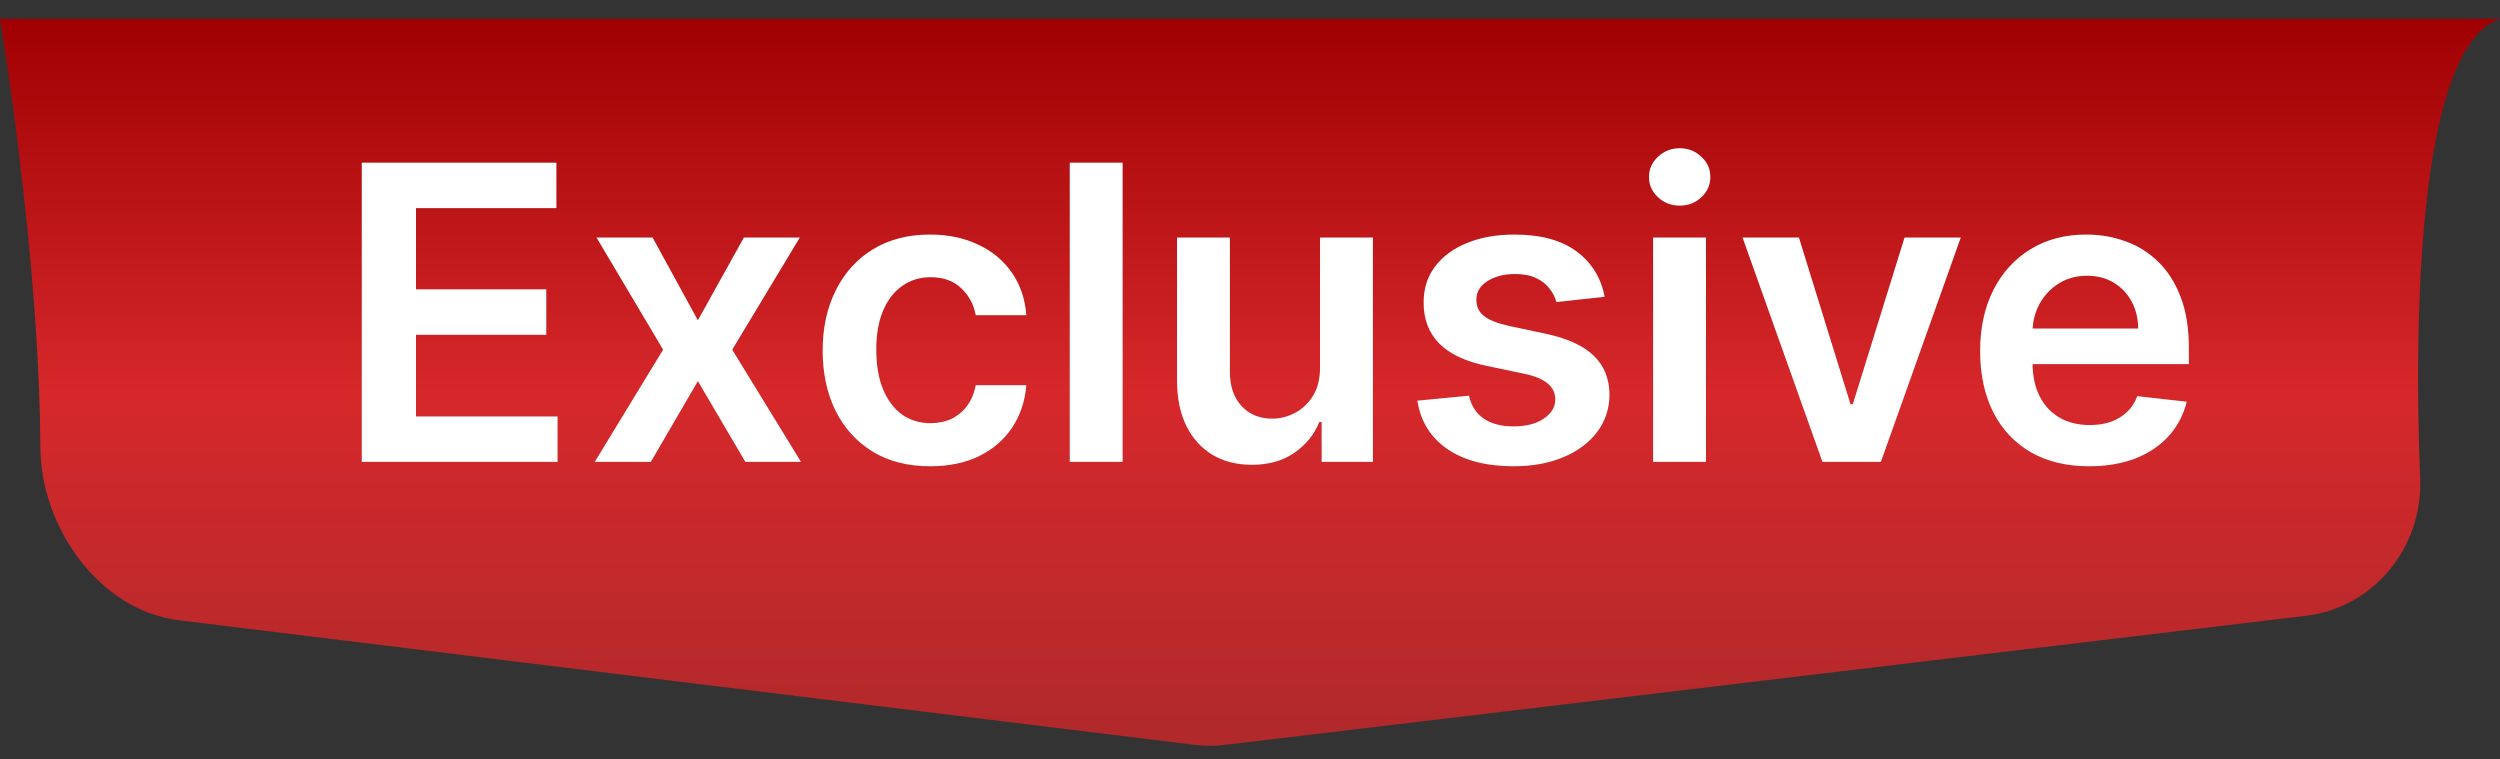
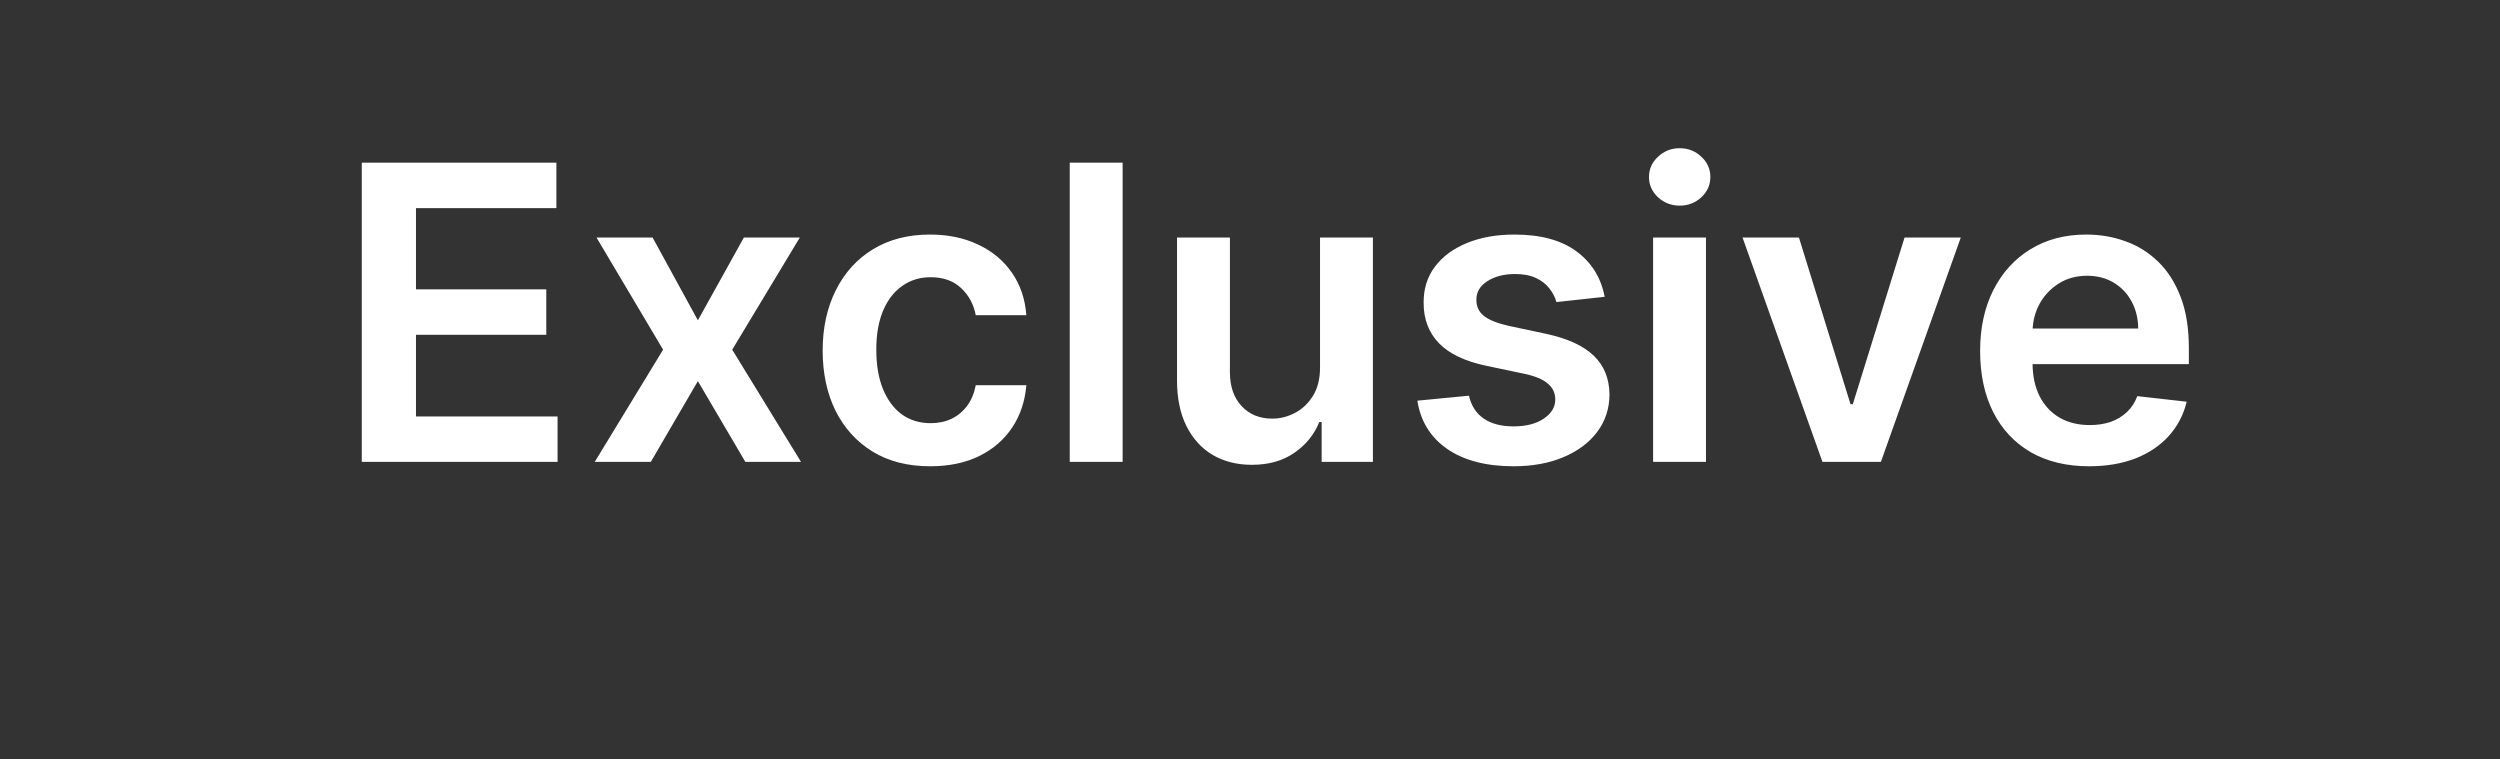
<svg xmlns="http://www.w3.org/2000/svg" width="79" height="24" viewBox="0 0 79 24" fill="none">
  <rect x="0" y="0" width="79" height="24" fill="#333333" stroke="none" />
-   <path d="M37.745 23.537L5.653 19.6C3.131 19.29 1.282 16.657 1.275 14.116C1.262 9.634 0.523 3.8 0 0.595H79C76.55 1.414 76.24 9.163 76.477 15.128C76.563 17.288 75.015 19.203 72.868 19.459L38.706 23.538C38.387 23.576 38.065 23.576 37.745 23.537Z" fill="url(#paint0_linear_2001_484)" />
  <path d="M11.432 14.595V5.141H17.582V6.577H13.145V9.143H17.263V10.579H13.145V13.16H17.619V14.595H11.432ZM20.622 7.505L22.053 10.122L23.507 7.505H25.275L23.138 11.05L25.312 14.595H23.553L22.053 12.043L20.566 14.595H18.794L20.954 11.05L18.849 7.505H20.622ZM29.394 14.734C28.686 14.734 28.078 14.579 27.571 14.268C27.066 13.957 26.677 13.527 26.403 12.98C26.132 12.429 25.996 11.795 25.996 11.078C25.996 10.357 26.135 9.722 26.412 9.171C26.689 8.617 27.08 8.186 27.584 7.878C28.092 7.568 28.692 7.412 29.385 7.412C29.96 7.412 30.47 7.518 30.913 7.731C31.359 7.94 31.715 8.237 31.979 8.622C32.244 9.003 32.395 9.45 32.432 9.961H30.834C30.77 9.619 30.616 9.334 30.373 9.106C30.133 8.876 29.811 8.76 29.408 8.76C29.066 8.76 28.766 8.853 28.508 9.037C28.249 9.219 28.048 9.48 27.903 9.822C27.761 10.164 27.691 10.573 27.691 11.05C27.691 11.533 27.761 11.949 27.903 12.296C28.044 12.641 28.243 12.907 28.498 13.095C28.757 13.28 29.06 13.372 29.408 13.372C29.654 13.372 29.874 13.326 30.068 13.234C30.265 13.138 30.43 13.001 30.562 12.823C30.694 12.644 30.785 12.427 30.834 12.172H32.432C32.392 12.674 32.244 13.118 31.988 13.506C31.733 13.891 31.385 14.192 30.945 14.411C30.505 14.626 29.988 14.734 29.394 14.734ZM35.475 5.141V14.595H33.804V5.141H35.475ZM41.713 11.613V7.505H43.384V14.595H41.764V13.335H41.69C41.53 13.732 41.267 14.057 40.901 14.309C40.538 14.562 40.09 14.688 39.557 14.688C39.093 14.688 38.682 14.585 38.325 14.379C37.971 14.169 37.694 13.866 37.494 13.469C37.294 13.069 37.194 12.586 37.194 12.02V7.505H38.865V11.761C38.865 12.21 38.988 12.567 39.234 12.832C39.48 13.097 39.803 13.229 40.204 13.229C40.45 13.229 40.688 13.169 40.919 13.049C41.15 12.929 41.339 12.75 41.487 12.513C41.638 12.273 41.713 11.973 41.713 11.613ZM50.707 9.379L49.184 9.545C49.141 9.391 49.065 9.246 48.958 9.111C48.853 8.976 48.711 8.866 48.533 8.783C48.354 8.7 48.136 8.659 47.877 8.659C47.529 8.659 47.237 8.734 47 8.885C46.766 9.036 46.651 9.231 46.654 9.471C46.651 9.677 46.726 9.845 46.88 9.974C47.037 10.104 47.296 10.21 47.656 10.293L48.865 10.551C49.536 10.696 50.035 10.925 50.361 11.239C50.69 11.553 50.856 11.964 50.86 12.472C50.856 12.918 50.726 13.312 50.467 13.654C50.212 13.992 49.856 14.257 49.401 14.448C48.945 14.639 48.422 14.734 47.831 14.734C46.963 14.734 46.265 14.552 45.735 14.189C45.206 13.823 44.89 13.314 44.789 12.661L46.419 12.504C46.492 12.824 46.649 13.066 46.889 13.229C47.129 13.392 47.442 13.474 47.827 13.474C48.224 13.474 48.542 13.392 48.782 13.229C49.025 13.066 49.147 12.864 49.147 12.624C49.147 12.421 49.068 12.253 48.911 12.121C48.758 11.989 48.517 11.887 48.191 11.816L46.982 11.562C46.302 11.421 45.798 11.182 45.472 10.847C45.146 10.508 44.984 10.081 44.987 9.563C44.984 9.126 45.103 8.748 45.343 8.428C45.586 8.105 45.923 7.855 46.354 7.68C46.788 7.501 47.288 7.412 47.854 7.412C48.685 7.412 49.339 7.589 49.816 7.943C50.296 8.297 50.593 8.776 50.707 9.379ZM52.238 14.595V7.505H53.909V14.595H52.238ZM53.078 6.498C52.813 6.498 52.585 6.41 52.395 6.235C52.204 6.057 52.108 5.843 52.108 5.593C52.108 5.341 52.204 5.127 52.395 4.952C52.585 4.773 52.813 4.684 53.078 4.684C53.346 4.684 53.573 4.773 53.761 4.952C53.952 5.127 54.047 5.341 54.047 5.593C54.047 5.843 53.952 6.057 53.761 6.235C53.573 6.41 53.346 6.498 53.078 6.498ZM61.961 7.505L59.436 14.595H57.589L55.064 7.505H56.846L58.476 12.772H58.549L60.184 7.505H61.961ZM66.015 14.734C65.305 14.734 64.691 14.586 64.174 14.291C63.66 13.992 63.264 13.571 62.987 13.026C62.71 12.478 62.572 11.833 62.572 11.092C62.572 10.362 62.71 9.722 62.987 9.171C63.267 8.617 63.658 8.186 64.16 7.878C64.661 7.568 65.251 7.412 65.928 7.412C66.365 7.412 66.777 7.483 67.165 7.625C67.556 7.763 67.9 7.979 68.199 8.271C68.501 8.563 68.738 8.936 68.91 9.388C69.082 9.837 69.168 10.373 69.168 10.995V11.507H63.356V10.381H67.567C67.564 10.06 67.494 9.776 67.359 9.527C67.223 9.274 67.034 9.076 66.791 8.931C66.551 8.786 66.271 8.714 65.951 8.714C65.609 8.714 65.309 8.797 65.051 8.963C64.792 9.126 64.591 9.342 64.446 9.61C64.304 9.874 64.232 10.165 64.229 10.482V11.466C64.229 11.878 64.304 12.232 64.455 12.527C64.606 12.82 64.817 13.044 65.088 13.201C65.358 13.355 65.675 13.432 66.038 13.432C66.282 13.432 66.502 13.398 66.699 13.331C66.896 13.26 67.067 13.157 67.211 13.021C67.356 12.886 67.465 12.718 67.539 12.518L69.099 12.694C69.001 13.106 68.813 13.466 68.536 13.774C68.262 14.078 67.911 14.315 67.484 14.485C67.056 14.651 66.566 14.734 66.015 14.734Z" fill="white" />
  <defs>
    <linearGradient id="paint0_linear_2001_484" x1="39.5" y1="0.595" x2="39.5" y2="29.153" gradientUnits="userSpaceOnUse">
      <stop stop-color="#A00002" />
      <stop offset="0.415" stop-color="#D6282B" />
      <stop offset="1" stop-color="#9D2A2B" />
    </linearGradient>
  </defs>
</svg>